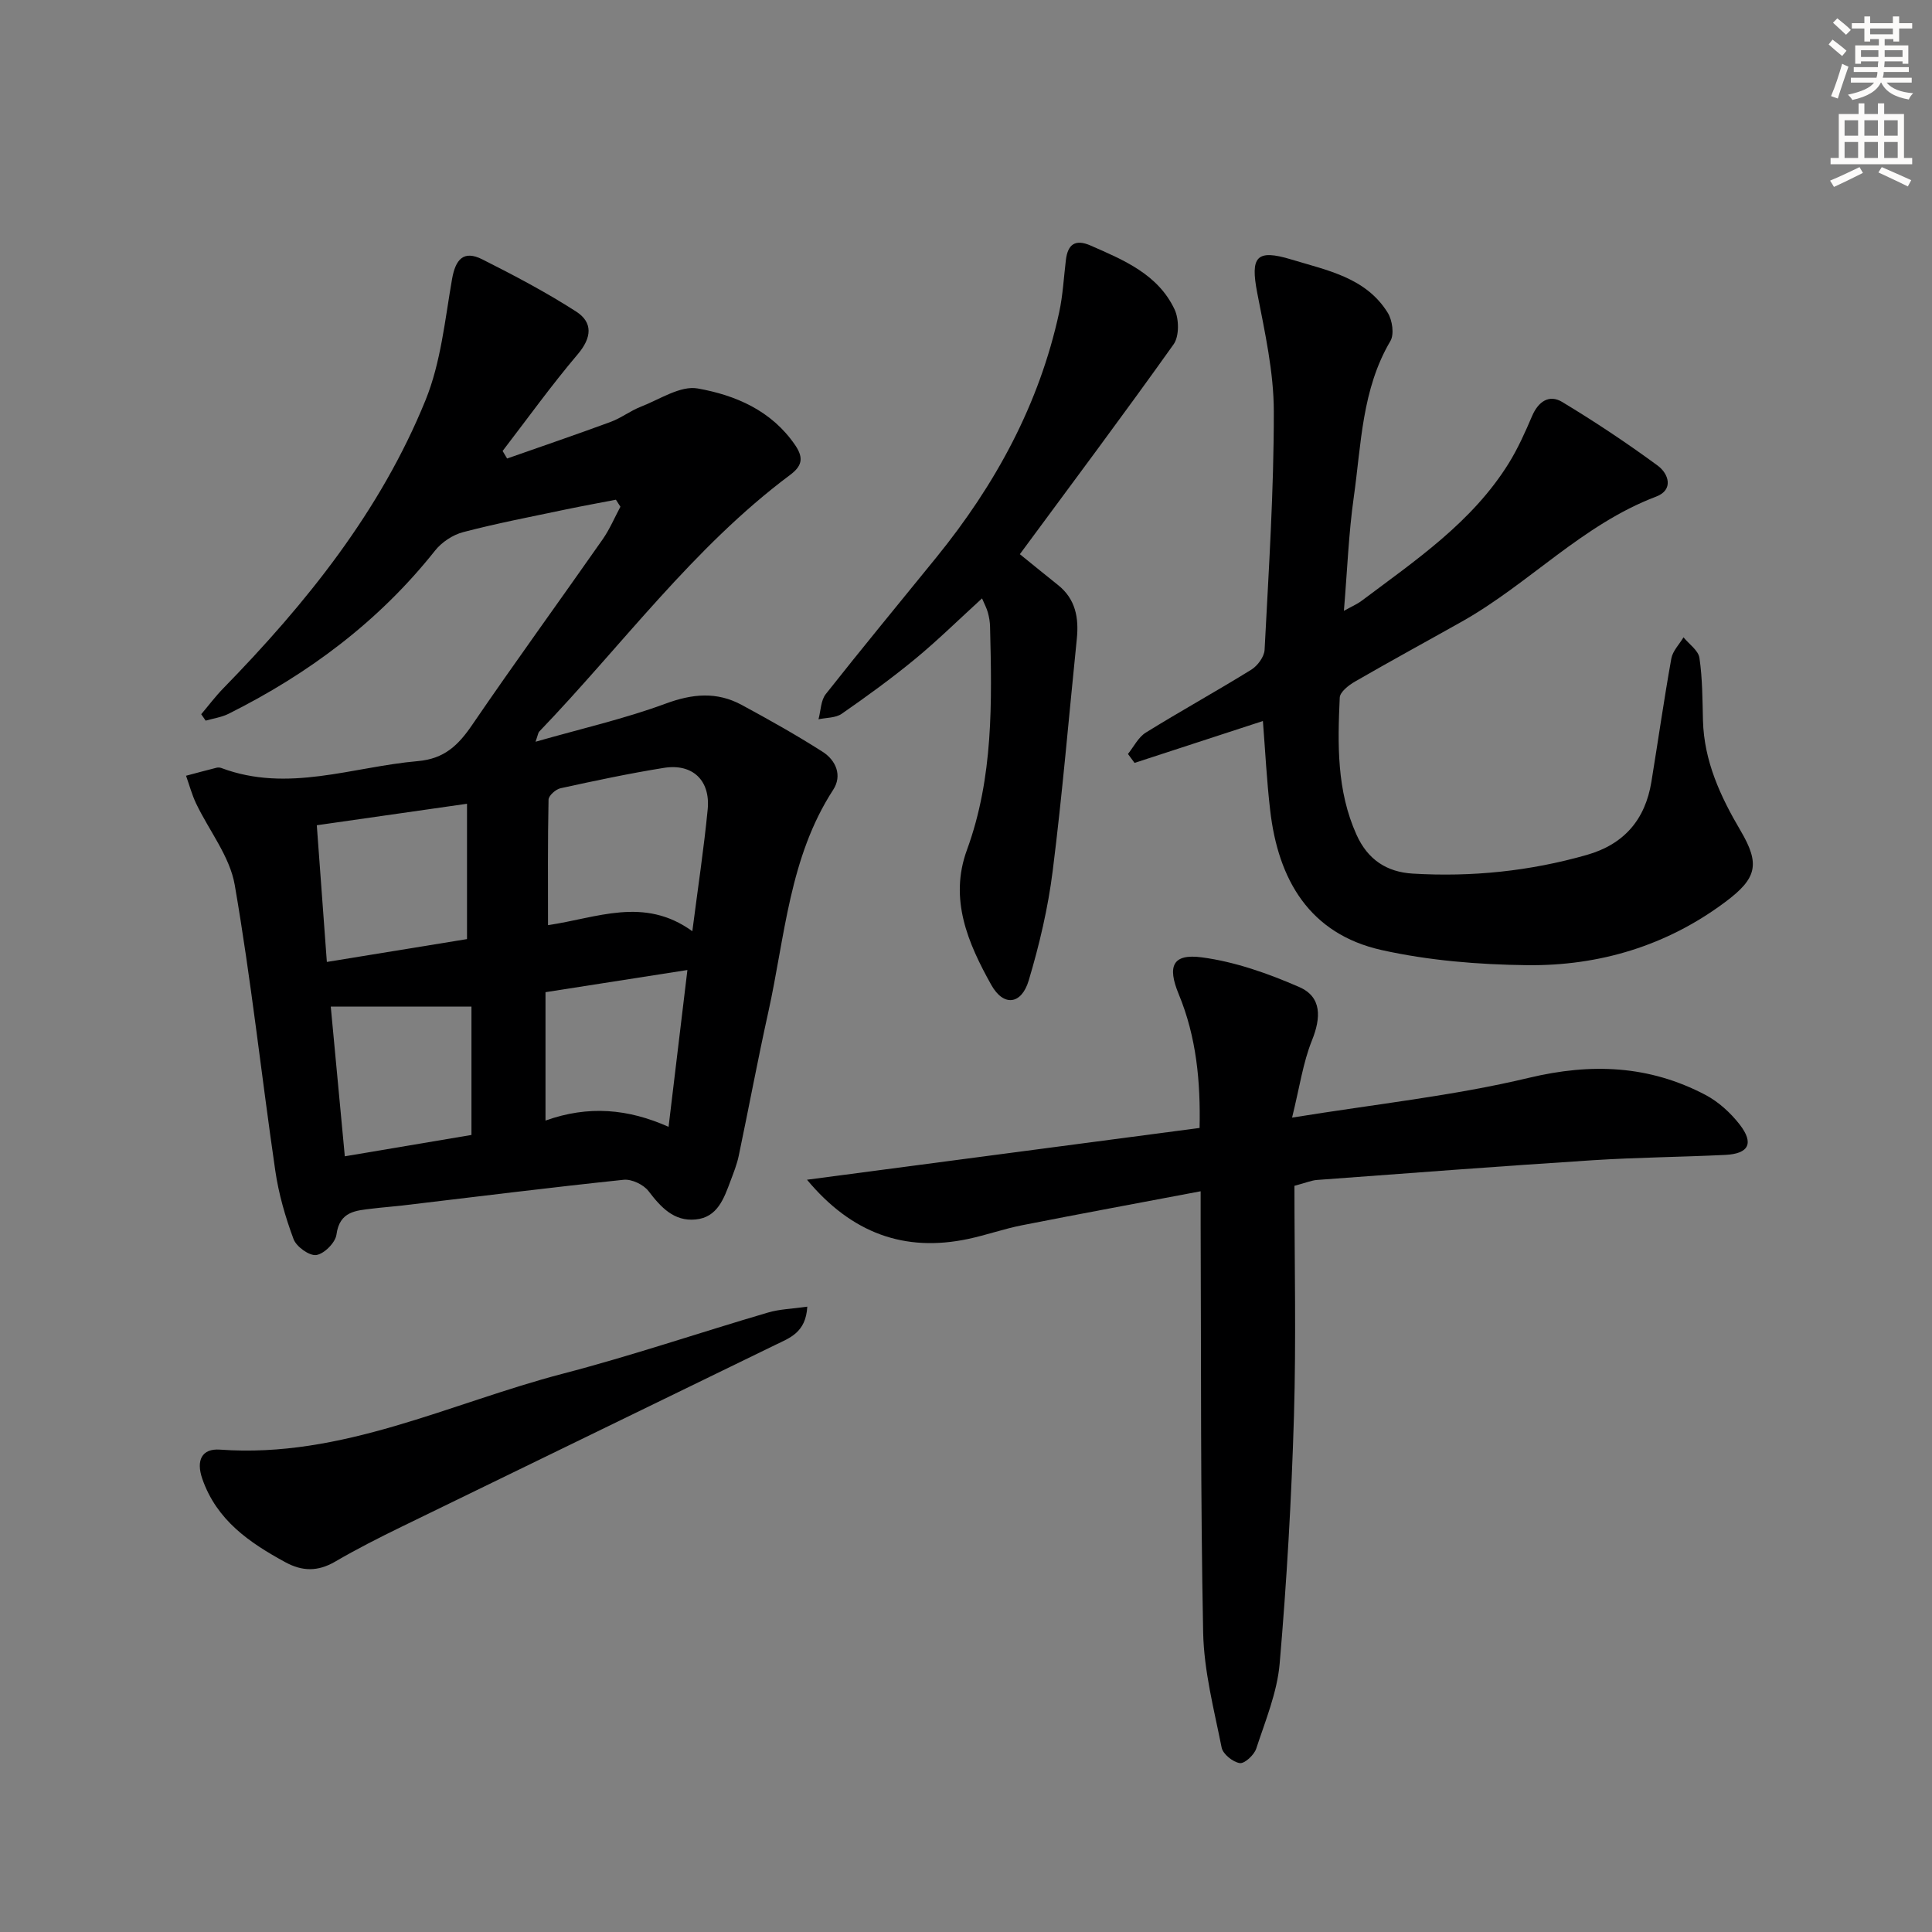
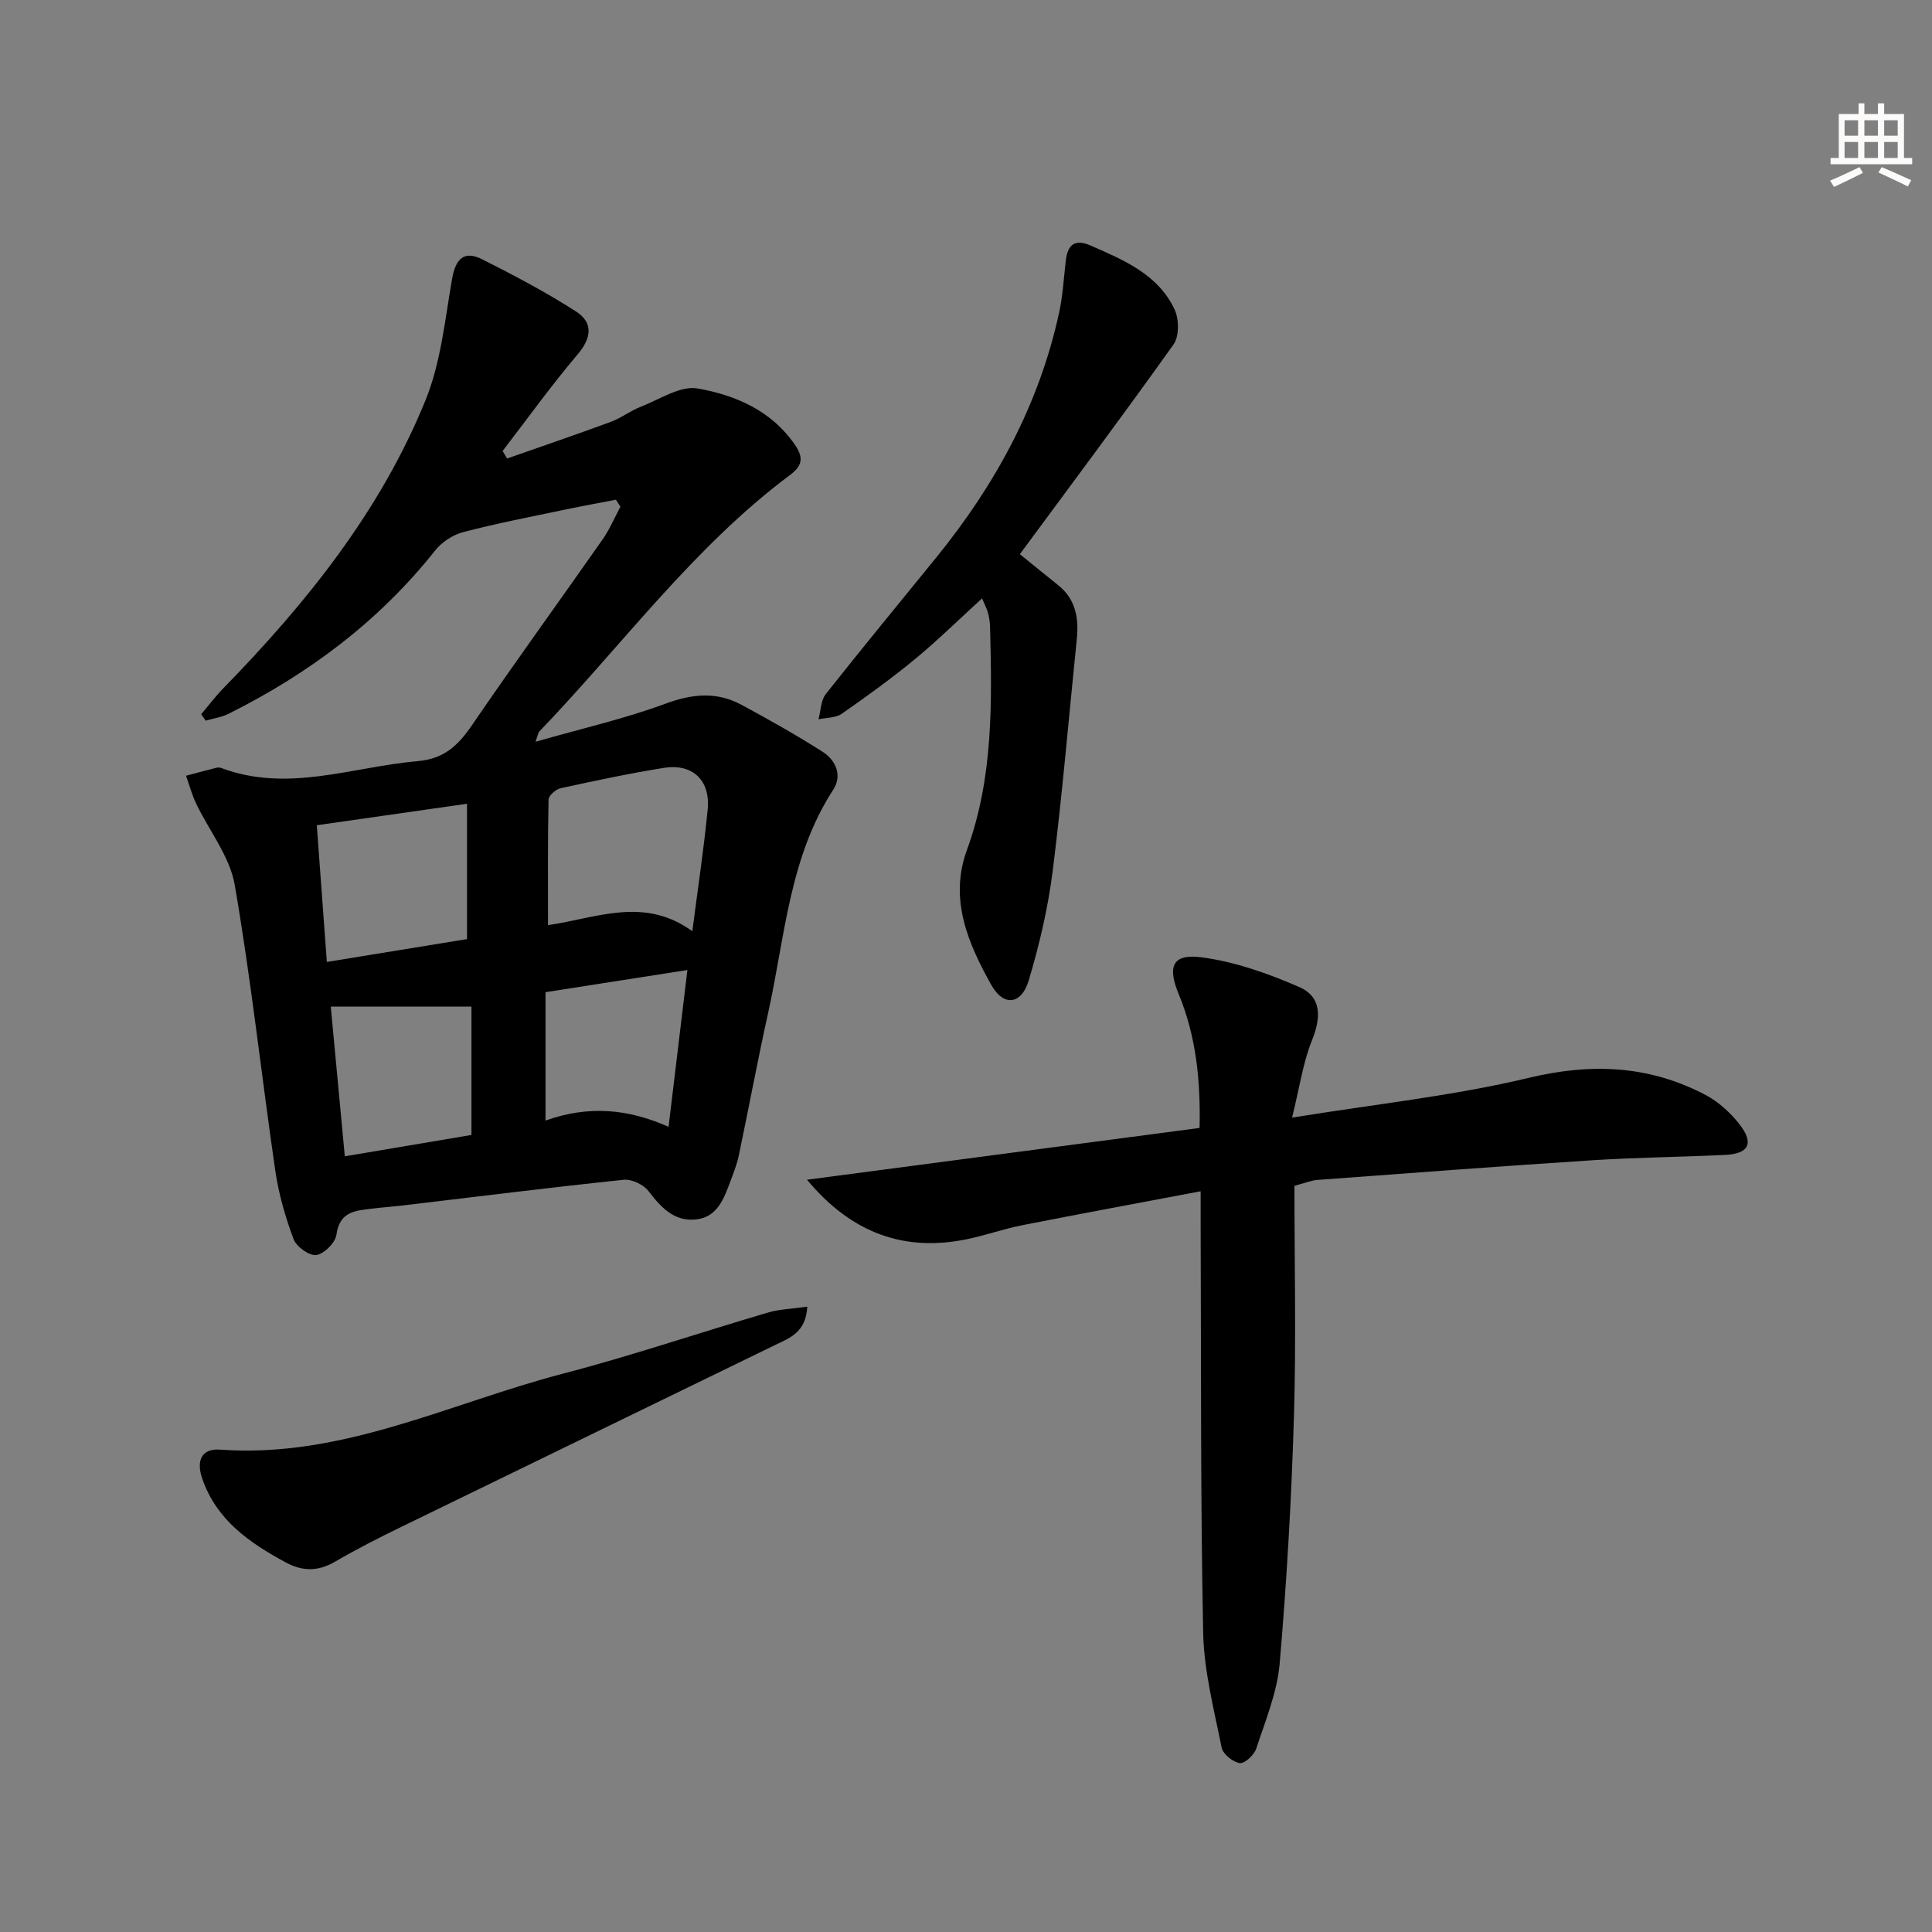
<svg xmlns="http://www.w3.org/2000/svg" enable-background="new 0 0 400 400" viewBox="0 0 400 400">
  <rect x="0" y="0" width="400" height="400" fill="#808080" stroke="none" />
  <g fill="#000001">
    <path d="m127.52 103.46c-3.45.67-6.91 1.29-10.35 2.01-7.11 1.5-14.25 2.86-21.27 4.7-2.15.56-4.45 2.08-5.83 3.83-11.61 14.63-26.15 25.49-42.74 33.78-1.46.73-3.16.96-4.75 1.42-.31-.44-.62-.89-.92-1.33 1.52-1.79 2.93-3.68 4.56-5.35 17.2-17.63 32.55-36.69 41.89-59.69 3.17-7.81 4.01-16.62 5.48-25.04.72-4.12 2.4-6.04 6.27-4.09 6.61 3.33 13.2 6.8 19.42 10.8 3.51 2.26 3.26 5.4.33 8.85-5.46 6.44-10.4 13.32-15.55 20.02.31.52.62 1.04.93 1.56 7.15-2.51 14.33-4.96 21.44-7.58 2.17-.8 4.08-2.3 6.24-3.14 3.9-1.51 8.2-4.43 11.8-3.78 7.8 1.39 15.26 4.55 20.16 11.73 1.9 2.78 1.31 4.41-1.09 6.2-20.07 15-34.75 35.27-51.91 53.12-.2.21-.23.59-.75 2.09 9.46-2.71 18.4-4.74 26.93-7.89 5.59-2.07 10.63-2.51 15.78.28 5.67 3.07 11.31 6.23 16.74 9.7 2.73 1.75 4.1 4.9 2.17 7.86-9.1 14.02-9.97 30.4-13.43 46.02-2.19 9.88-4.04 19.83-6.12 29.74-.37 1.78-1.06 3.5-1.7 5.21-1.36 3.62-2.69 7.56-7.24 7.99-4.47.43-7.17-2.51-9.73-5.86-1.03-1.36-3.49-2.53-5.15-2.36-15.36 1.61-30.68 3.53-46.02 5.35-1.98.23-3.97.36-5.95.61-3.44.42-6.85.52-7.5 5.39-.22 1.66-2.54 3.99-4.17 4.23-1.44.21-4.13-1.72-4.71-3.29-1.71-4.58-3.09-9.38-3.79-14.21-2.87-19.7-5-39.52-8.39-59.12-1.02-5.91-5.31-11.23-8-16.87-.87-1.83-1.4-3.82-2.08-5.74 2.1-.56 4.21-1.13 6.32-1.66.31-.08.69-.05.99.06 13.78 5.17 27.13-.25 40.68-1.43 5.52-.48 8.41-3.33 11.27-7.53 8.82-12.91 18.02-25.56 26.99-38.38 1.46-2.09 2.47-4.5 3.68-6.76-.31-.5-.62-.97-.93-1.45zm15.82 89.34c1.18-9.17 2.4-17.18 3.18-25.24.58-6.01-3.15-9.53-9.07-8.58-7.18 1.15-14.31 2.67-21.41 4.22-.99.22-2.45 1.53-2.47 2.35-.18 8.55-.11 17.11-.11 25.99 10.12-1.47 19.86-6 29.88 1.26zm-46.65-26.39c-10.63 1.52-20.84 2.98-31.1 4.45.72 9.79 1.37 18.7 2.08 28.3 9.97-1.62 19.53-3.18 29.02-4.73 0-9.48 0-18.4 0-28.02zm.92 41.99c-10.06 0-19.39 0-29.13 0 .98 10.38 1.91 20.36 2.91 31 9.14-1.54 17.81-3 26.22-4.42 0-9.6 0-18.36 0-26.58zm44.71-7.57c-10.14 1.59-19.55 3.06-29.38 4.59v26.58c8.89-3.18 17.11-2.44 25.48 1.3 1.35-11.18 2.6-21.63 3.9-32.47z" />
-     <path d="m261.47 149.28c-8.82 2.88-17.69 5.77-26.57 8.67-.46-.62-.91-1.24-1.37-1.85 1.21-1.5 2.14-3.46 3.69-4.42 7.21-4.47 14.64-8.57 21.85-13.03 1.3-.81 2.67-2.66 2.75-4.1.85-16.45 1.93-32.91 1.91-49.36-.01-8.18-1.86-16.42-3.43-24.53-1.45-7.51-.22-9.15 7.08-6.93 7.39 2.25 15.42 3.72 19.94 11.03.95 1.53 1.37 4.44.55 5.84-5.92 10.02-6.03 21.34-7.58 32.29-1.07 7.54-1.35 15.19-2.05 23.58 1.56-.88 2.7-1.36 3.67-2.08 11.17-8.39 22.87-16.26 30.45-28.46 1.91-3.08 3.41-6.45 4.84-9.79 1.28-2.99 3.52-4.55 6.23-2.92 6.78 4.09 13.41 8.5 19.79 13.19 2.25 1.66 3.36 5.01-.34 6.41-15.26 5.78-26.29 18.03-40.18 25.85-7.39 4.16-14.84 8.21-22.18 12.45-1.3.75-3.08 2.14-3.14 3.3-.44 9.64-.65 19.27 3.48 28.42 2.33 5.17 6.28 7.71 11.63 8.03 12.21.73 24.25-.5 36.05-3.87 7.71-2.2 12.08-7.3 13.36-15.11 1.39-8.51 2.61-17.06 4.13-25.55.28-1.56 1.65-2.93 2.52-4.39 1.15 1.41 3.07 2.71 3.3 4.26.63 4.26.62 8.63.73 12.95.23 8.43 3.59 15.7 7.79 22.83 4.1 6.96 3.36 9.87-3.16 14.75-12.15 9.08-26.1 13.26-41.04 13.09-10.06-.12-20.32-.95-30.11-3.13-14.93-3.33-21.45-14.55-23.09-29-.71-6.08-1.01-12.2-1.5-18.42z" />
+     <path d="m261.47 149.28z" />
    <path d="m268 245.51c0 15.8.37 31.75-.1 47.68-.51 17.1-1.49 34.2-2.96 51.24-.52 5.97-2.95 11.81-4.85 17.6-.43 1.31-2.4 3.15-3.41 3-1.42-.21-3.48-1.86-3.75-3.2-1.58-7.9-3.67-15.88-3.83-23.86-.56-28.14-.4-56.29-.52-84.44-.01-1.97 0-3.95 0-6.89-12.77 2.42-24.93 4.66-37.05 7.05-3.73.74-7.35 2.03-11.08 2.82-13.15 2.79-24.13-1.16-33.37-12.26 26.92-3.55 53.84-7.1 81.28-10.72.21-9.54-.64-18.81-4.32-27.7-2.4-5.8-1.28-8.43 4.79-7.62 6.88.91 13.73 3.34 20.15 6.14 4.72 2.05 4.54 6.36 2.64 11.07-1.85 4.6-2.55 9.67-4.11 15.97 17.42-2.82 33.45-4.51 48.99-8.23 12.99-3.11 24.94-2.6 36.6 3.53 2.69 1.42 5.17 3.68 7.06 6.1 3.04 3.91 1.92 6.08-2.95 6.32-9.14.44-18.29.52-27.42 1.1-19.06 1.23-38.11 2.68-57.15 4.09-1.12.09-2.21.56-4.64 1.21z" />
    <path d="m211.15 114.74c2.99 2.42 5.42 4.41 7.87 6.36 3.68 2.91 4.37 6.84 3.92 11.2-1.64 16.01-2.98 32.05-4.99 48.01-.96 7.65-2.75 15.27-4.96 22.67-1.5 5.03-5.21 5.49-7.76.93-4.8-8.6-8.77-17.73-5.04-27.93 5.5-15.02 5.18-30.61 4.79-46.22-.02-.99-.19-1.99-.45-2.94-.25-.9-.7-1.74-1.21-2.93-4.8 4.38-9.17 8.68-13.87 12.56-4.87 4.01-9.99 7.73-15.18 11.33-1.26.88-3.19.79-4.81 1.14.48-1.76.47-3.9 1.51-5.22 7.52-9.53 15.26-18.89 22.91-28.32 12.2-15.03 21.28-31.65 25.41-50.71.77-3.55.95-7.22 1.39-10.84.39-3.23 1.92-4.39 5.1-3 6.89 3.02 13.98 5.95 17.41 13.25.93 1.99.98 5.54-.21 7.21-10.3 14.48-20.96 28.71-31.83 43.45z" />
    <path d="m167.14 270.53c-.29 5.38-3.68 6.48-6.56 7.89-25.84 12.6-51.71 25.13-77.55 37.73-4.62 2.25-9.22 4.59-13.66 7.18-3.55 2.06-6.77 2.04-10.33.09-7.45-4.06-14.17-8.68-17.15-17.23-1.34-3.85-.1-6.34 3.67-6.06 25.25 1.84 47.52-9.6 70.96-15.72 14.28-3.72 28.28-8.49 42.45-12.65 2.43-.73 5.07-.78 8.17-1.23z" />
  </g>
-   <path d="m378.6 9.2.8-1c.9.7 1.9 1.4 2.9 2.3l-.9 1.1c-1.1-.9-2-1.7-2.8-2.4zm.5 10.7c.9-2.1 1.6-4.3 2.3-6.7.4.2.8.4 1.3.6-.7 2.1-1.5 4.3-2.2 6.6zm.4-15.2.9-.9c1 .8 2 1.6 2.8 2.4l-1 1c-1-.9-1.9-1.8-2.7-2.5zm12.5-1.3h1.2v1.4h2.7v1.1h-2.7v2.7h-1.2v-.5h-1.8v1.3h4.9v3.8h-1.2v-.5h-3.7c0 .4-.1.9-.1 1.2h5.1v1h-5.2c0 .5-.1.9-.2 1.2h6v1h-5.2c1.1 1.3 2.9 2 5.5 2.2-.4.4-.7.8-.9 1.3-2.9-.5-4.8-1.6-5.7-3.5h-.1c-.8 1.7-2.7 2.9-5.9 3.6-.2-.4-.6-.8-.9-1.1 2.8-.6 4.6-1.4 5.4-2.5h-4.8v-1h5.3c.1-.3.2-.7.2-1.2h-4.9v-1h5c0-.4 0-.8.1-1.2h-3.6v.5h-1.2v-3.8h4.9v-1.3h-1.8v.5h-1.2v-2.7h-2.6v-1.1h2.6v-1.4h1.2v1.4h4.7v-1.4zm-6.7 8.4h3.6c0-.4 0-.9 0-1.4h-3.6zm1.9-4.7h4.7v-1.2h-4.7zm6.7 3.3h-3.7v1.4h3.7z" fill="#fcfbfa" />
  <path d="m384.7 21.4h1.3v2.2h2.8v-2.2h1.3v2.2h4.1v9.1h1.7v1.3h-16.9v-1.3h1.7v-9.1h4.1v-2.2zm.3 13.2.7 1.2c-1.8.9-3.8 1.9-6 2.9-.2-.4-.5-.8-.8-1.3 2.4-1 4.4-2 6.1-2.8zm-3.1-6.5h2.8v-3.2h-2.8zm0 4.6h2.8v-3.3h-2.8zm4.1-4.6h2.8v-3.2h-2.8zm0 4.6h2.8v-3.3h-2.8zm3.6 1.9c2.1.9 4.1 1.8 6.1 2.7l-.7 1.3c-2.2-1.1-4.2-2-6.1-2.9zm3.3-9.7h-2.8v3.2h2.8zm-2.8 7.8h2.8v-3.3h-2.8z" fill="#fcfbfa" />
</svg>